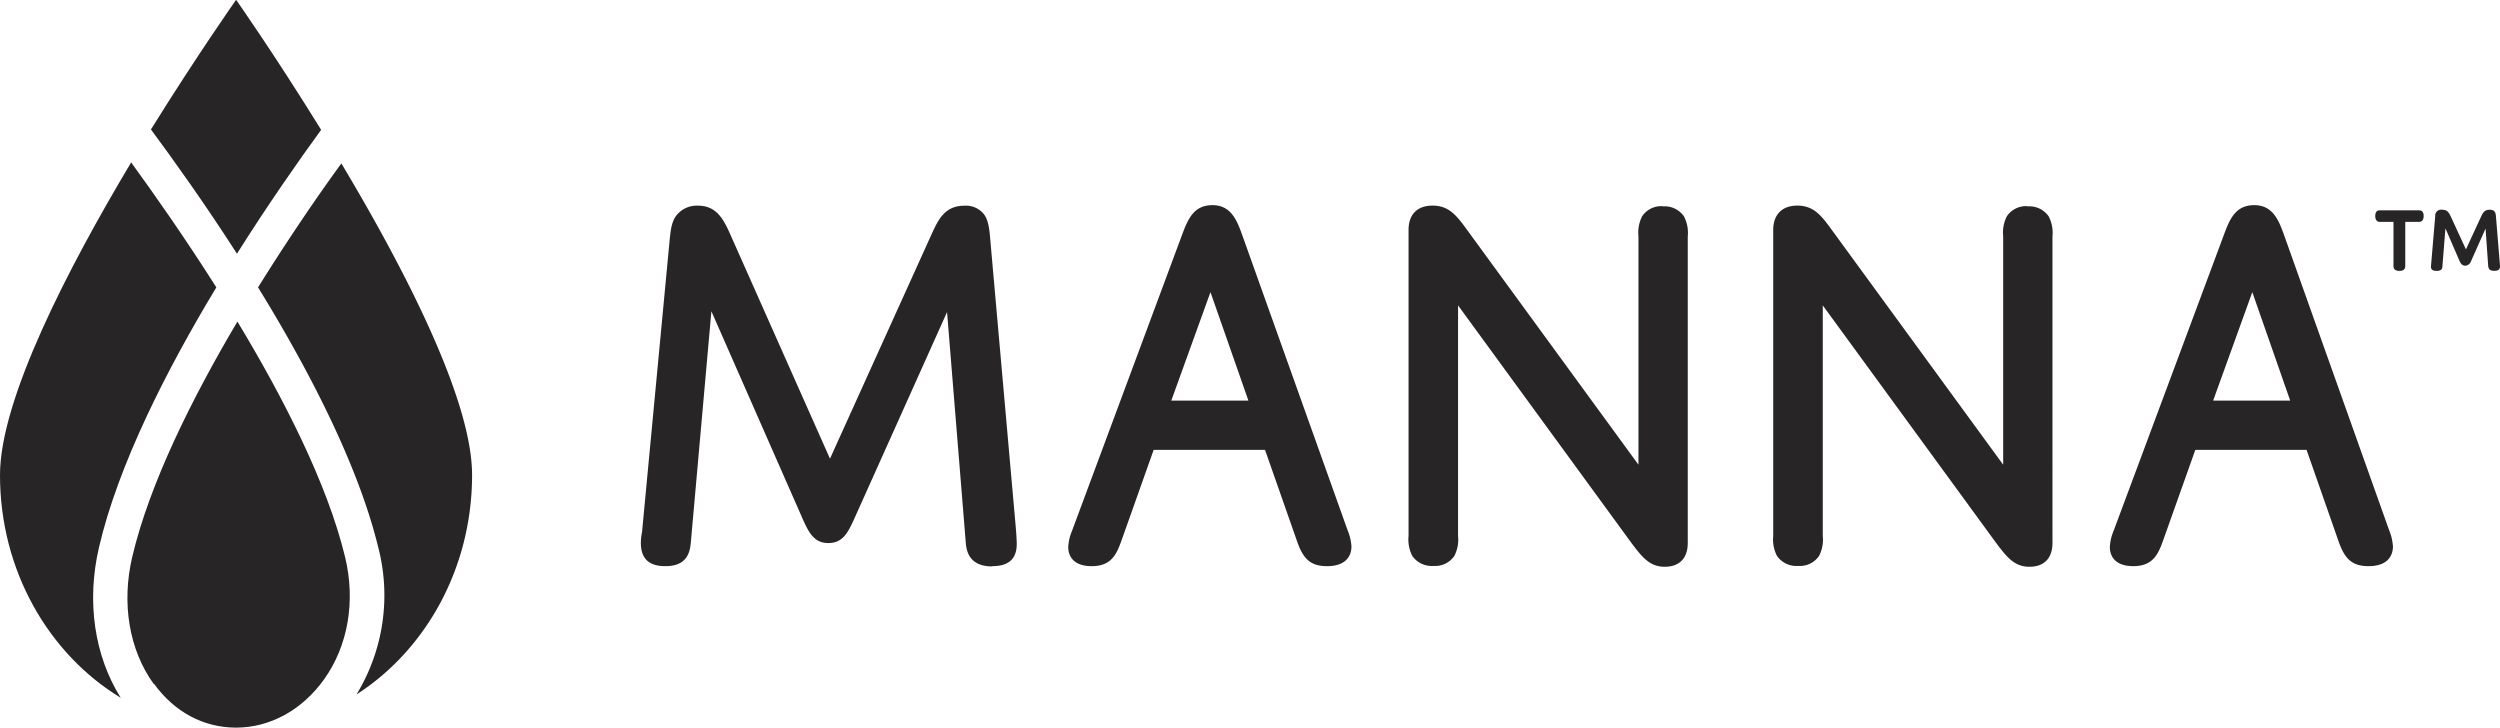
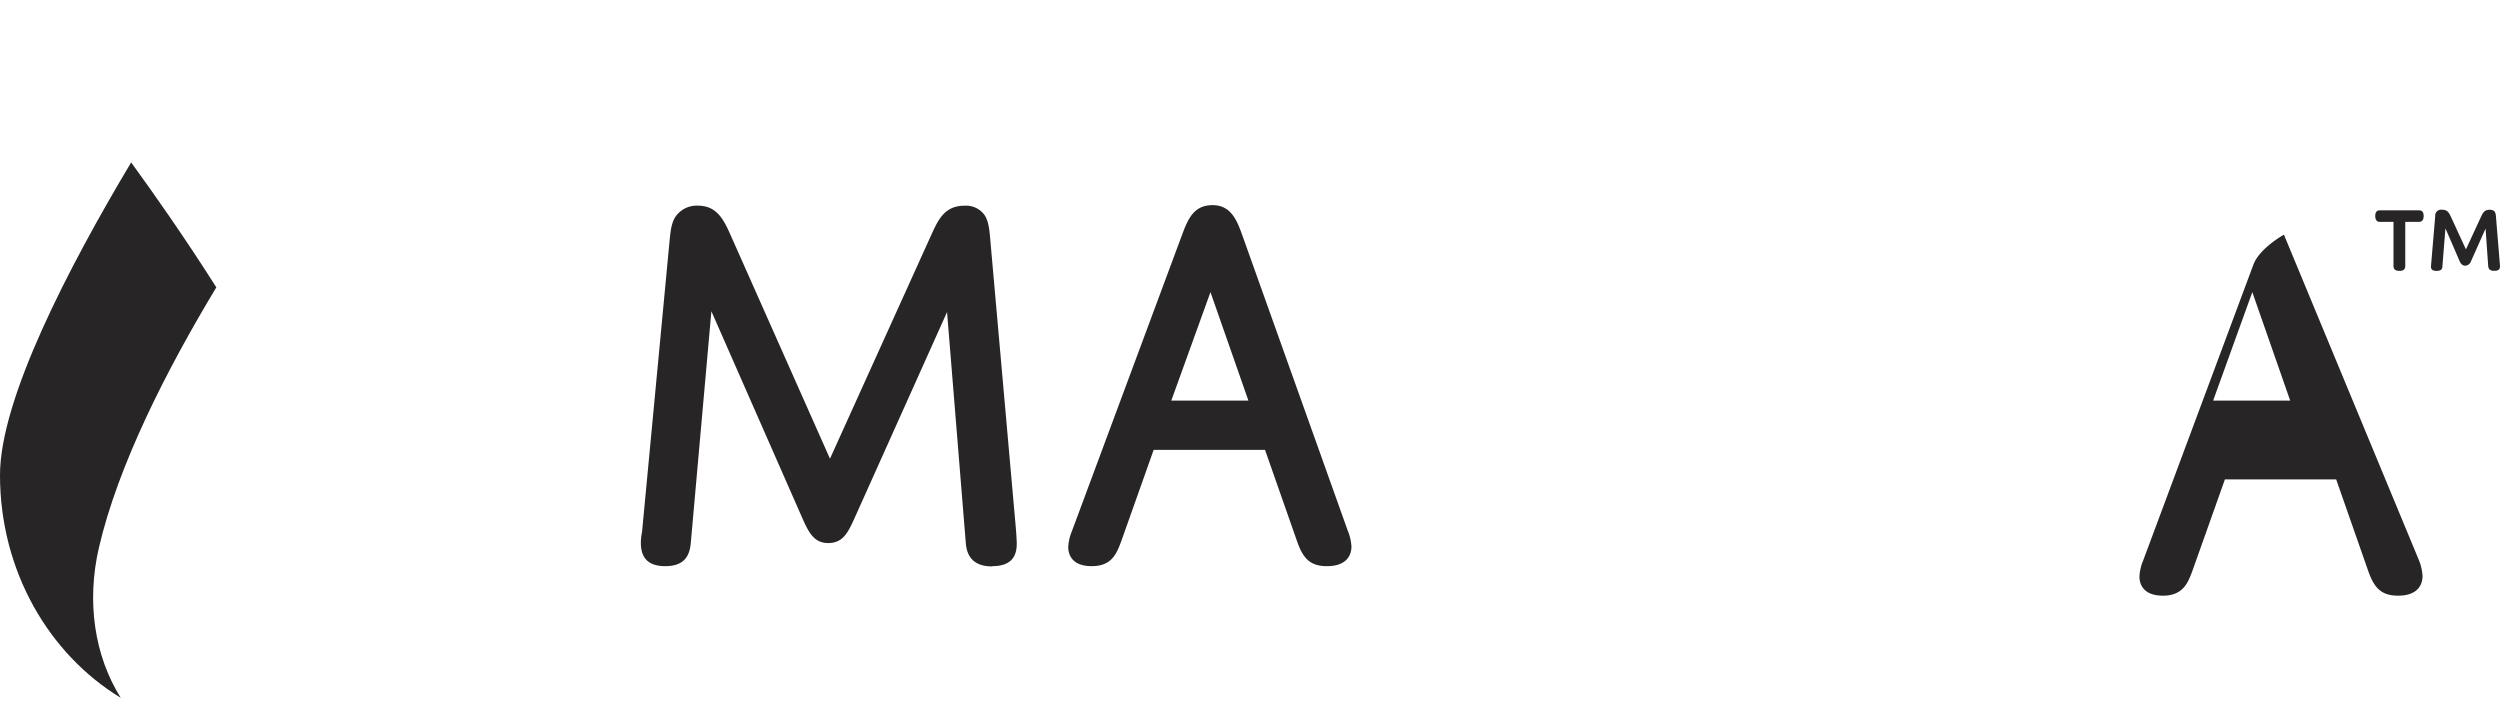
<svg xmlns="http://www.w3.org/2000/svg" id="Layer_1" data-name="Layer 1" viewBox="0 0 499.02 145.24">
-   <path d="M68.63,33C64,39.34,58.07,48,52,57.74c10.15,16.49,20,35.47,24,51.93A38,38,0,0,1,71.65,139c13.81-8.88,23.07-25.18,23.07-43.82C94.72,80.11,81.19,54,68.63,33" transform="translate(-0.49 -0.38)" style="fill:#272525" />
  <path d="M24.59,139.67c-5.26-8.39-6.86-19.18-4.35-30,3.83-16.48,13.49-35.45,23.43-51.93-6.21-9.8-12.34-18.53-17-24.94C14.07,53.88.49,80.09.49,95.2c0,19.1,9.73,35.74,24.1,44.47" transform="translate(-0.49 -0.38)" style="fill:#272525" />
-   <path d="M31.21,136.84c4.08,5.66,9.91,8.78,16.4,8.78,6.79,0,13.2-3.52,17.58-9.65,4.78-6.71,6.31-15.61,4.18-24.41C65.85,97,57.13,79.89,47.88,64.57c-9.06,15.3-17.56,32.36-21,47-2.17,9.31-.6,18.54,4.28,25.32" transform="translate(-0.49 -0.38)" style="fill:#272525" />
-   <path d="M64.62,26.34c-9.24-14.95-17-26-17-26s-7.75,11-17,25.88c4.54,6.13,10.75,14.82,17.17,24.8,6.27-9.94,12.34-18.6,16.8-24.72" transform="translate(-0.49 -0.38)" style="fill:#272525" />
  <path d="M198.55,113.39c3.29,0,4.89-1.46,4.89-4.44,0-.7-.1-2.21-.19-3.28l-5.1-57.54c-.21-2.75-.55-4.06-1.27-5A4.56,4.56,0,0,0,193,41.44c-3.92,0-5.21,2.79-6.47,5.5l-20.37,45-20-45c-1.35-3-2.76-5.51-6.38-5.51A5.14,5.14,0,0,0,135.85,43c-1.25,1.22-1.46,3.11-1.66,4.95L128.7,106c0,.39-.09.71-.13,1a10,10,0,0,0-.16,1.73c0,3.14,1.59,4.66,4.89,4.66,4.14,0,4.89-2.5,5.08-4.67l4.11-46.21L160.73,104c1.24,2.79,2.33,4.78,5.1,4.78,3,0,4-2.3,5.19-4.88l18.51-41.23,3.74,46.09c.24,3.15,2,4.68,5.28,4.68" transform="translate(-0.49 -0.38)" style="fill:#272525" />
  <path d="M249.68,80.34H234.29l7.82-21.65Zm-1.26-33.12c-1-2.76-2.17-5.89-5.9-5.89s-4.89,2.71-6.11,6l-21.95,59.05a9.44,9.44,0,0,0-.74,3.2c0,1.15.46,3.81,4.69,3.81,4.05,0,5-2.57,5.92-5.06l6.44-18.15H253l6.36,18.15c1.14,3.28,2.44,5.06,6,5.06,4.41,0,4.89-2.74,4.89-3.92a9.82,9.82,0,0,0-.75-3.2Z" transform="translate(-0.49 -0.38)" style="fill:#272525" />
-   <path d="M332.43,41.54a4.61,4.61,0,0,0-4.15,2,7.13,7.13,0,0,0-.74,4v45.6l-34.1-46.72c-2.12-2.92-3.65-5-7-5-3.05,0-4.79,1.77-4.79,4.86v61.06a7.21,7.21,0,0,0,.74,4,4.71,4.71,0,0,0,4.25,2,4.61,4.61,0,0,0,4.15-2,7.11,7.11,0,0,0,.74-4v-46l34.49,47.26c2.24,3,3.76,4.91,6.76,4.91s4.6-1.78,4.6-4.76V47.58a7.15,7.15,0,0,0-.75-4,4.68,4.68,0,0,0-4.24-2" transform="translate(-0.49 -0.38)" style="fill:#272525" />
-   <path d="M405.23,41.54a4.6,4.6,0,0,0-4.15,2,7.13,7.13,0,0,0-.74,4v45.6l-34.1-46.72c-2.12-2.92-3.65-5-7-5-3,0-4.8,1.77-4.8,4.86v61.06a7.13,7.13,0,0,0,.75,4,4.7,4.7,0,0,0,4.24,2,4.62,4.62,0,0,0,4.16-2,7.11,7.11,0,0,0,.74-4v-46l34.49,47.26c2.24,3,3.76,4.91,6.76,4.91s4.6-1.78,4.6-4.76V47.58a7.15,7.15,0,0,0-.75-4,4.68,4.68,0,0,0-4.24-2" transform="translate(-0.49 -0.38)" style="fill:#272525" />
-   <path d="M457.63,80.34H442.25l7.82-21.65Zm-1.25-33.12c-1-2.76-2.18-5.89-5.91-5.89s-4.89,2.71-6.1,6l-22,59.05a9.44,9.44,0,0,0-.74,3.2c0,1.15.46,3.81,4.7,3.81,4,0,5-2.57,5.91-5.06l6.45-18.15h22.21l6.35,18.15c1.15,3.28,2.45,5.06,6,5.06,4.41,0,4.89-2.74,4.89-3.92a10,10,0,0,0-.74-3.2Z" transform="translate(-0.49 -0.38)" style="fill:#272525" />
+   <path d="M457.63,80.34H442.25l7.82-21.65Zm-1.25-33.12s-4.89,2.71-6.1,6l-22,59.05a9.44,9.44,0,0,0-.74,3.2c0,1.15.46,3.81,4.7,3.81,4,0,5-2.57,5.91-5.06l6.45-18.15h22.21l6.35,18.15c1.15,3.28,2.45,5.06,6,5.06,4.41,0,4.89-2.74,4.89-3.92a10,10,0,0,0-.74-3.2Z" transform="translate(-0.49 -0.38)" style="fill:#272525" />
  <path d="M495.72,43.65c.45-1,.84-1.4,1.72-1.4s1.18.38,1.25,1.21l.81,9.88c.07.76-.25,1.1-1.12,1.1s-1.16-.31-1.23-1L496.63,46l-2.9,6.51a1.31,1.31,0,0,1-1.16.91c-.46,0-.84-.27-1.12-.91l-2.83-6.55-.6,7.49c0,.69-.31,1-1.16,1s-1.19-.31-1.12-1l.84-9.92A1.19,1.19,0,0,1,488,42.25c.88,0,1.26.41,1.71,1.4l3,6.51Zm-15.12,9.8c0,.57-.25,1-1.16,1s-1.19-.42-1.19-1V44.67h-2.73c-.52,0-.91-.34-.91-1.18s.39-1.13.91-1.13h7.81c.56,0,.94.3.94,1.13s-.38,1.18-.94,1.18H480.6Z" transform="translate(-0.49 -0.38)" style="fill:#272525" />
</svg>